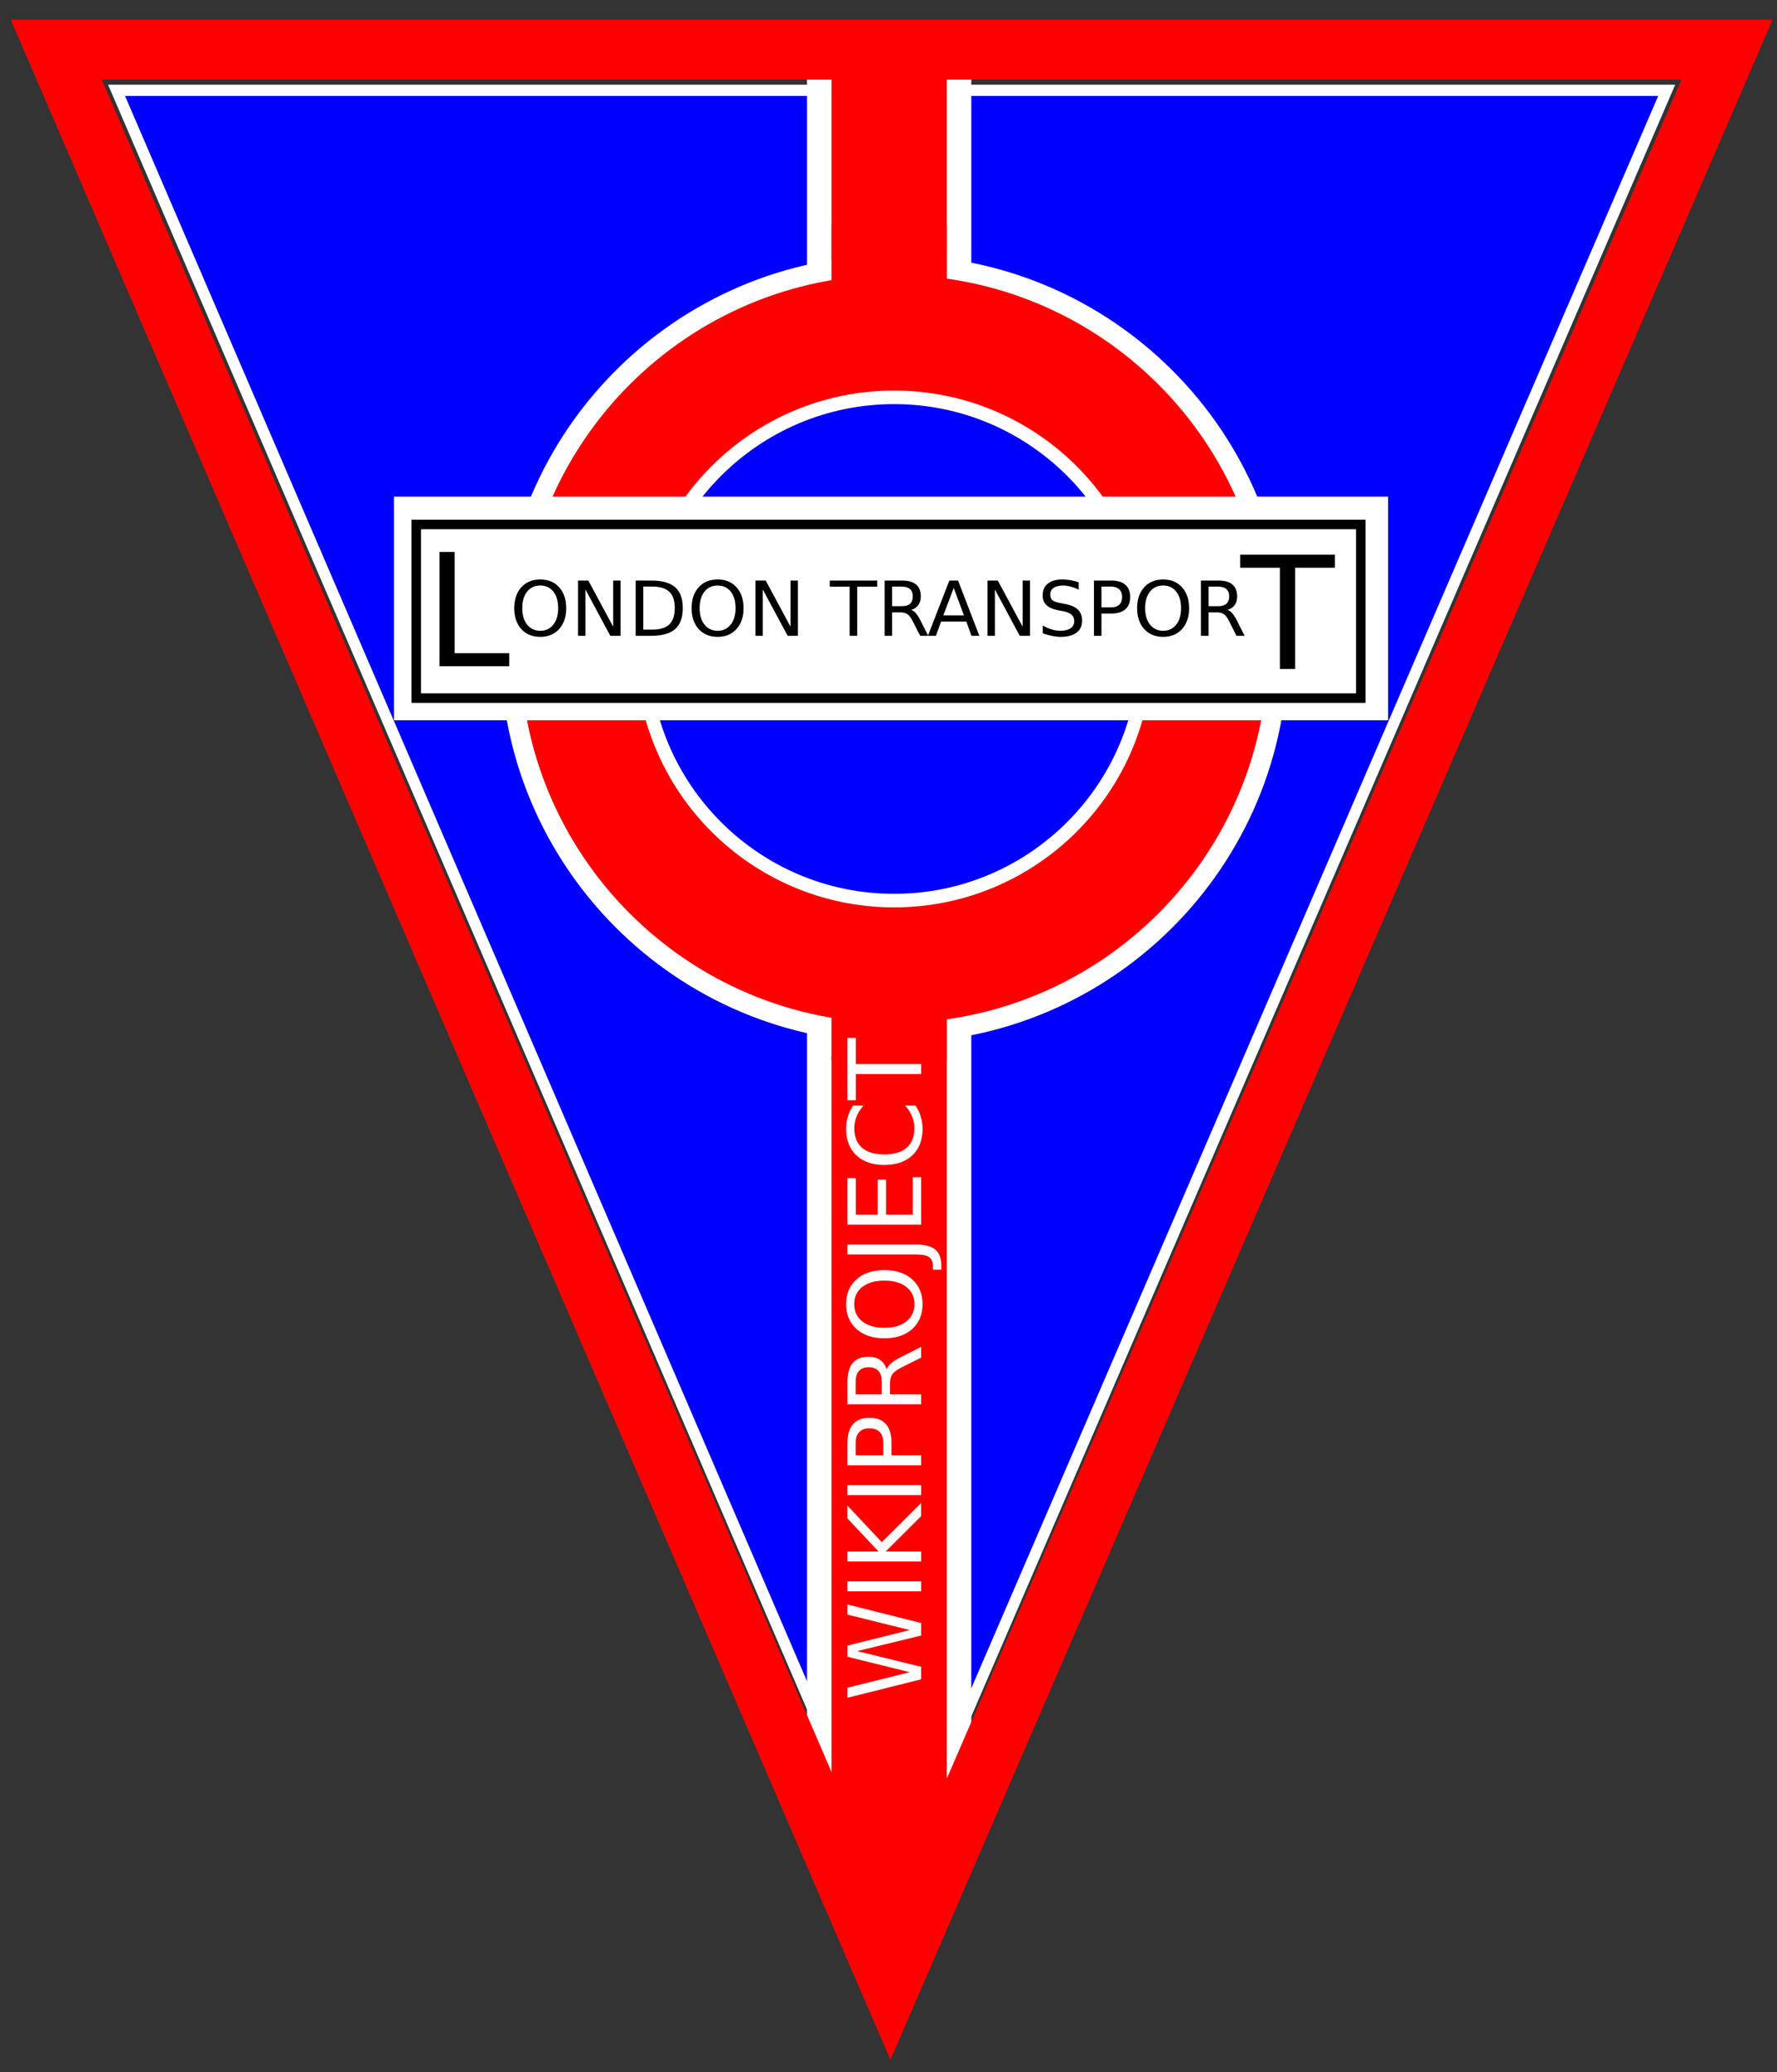
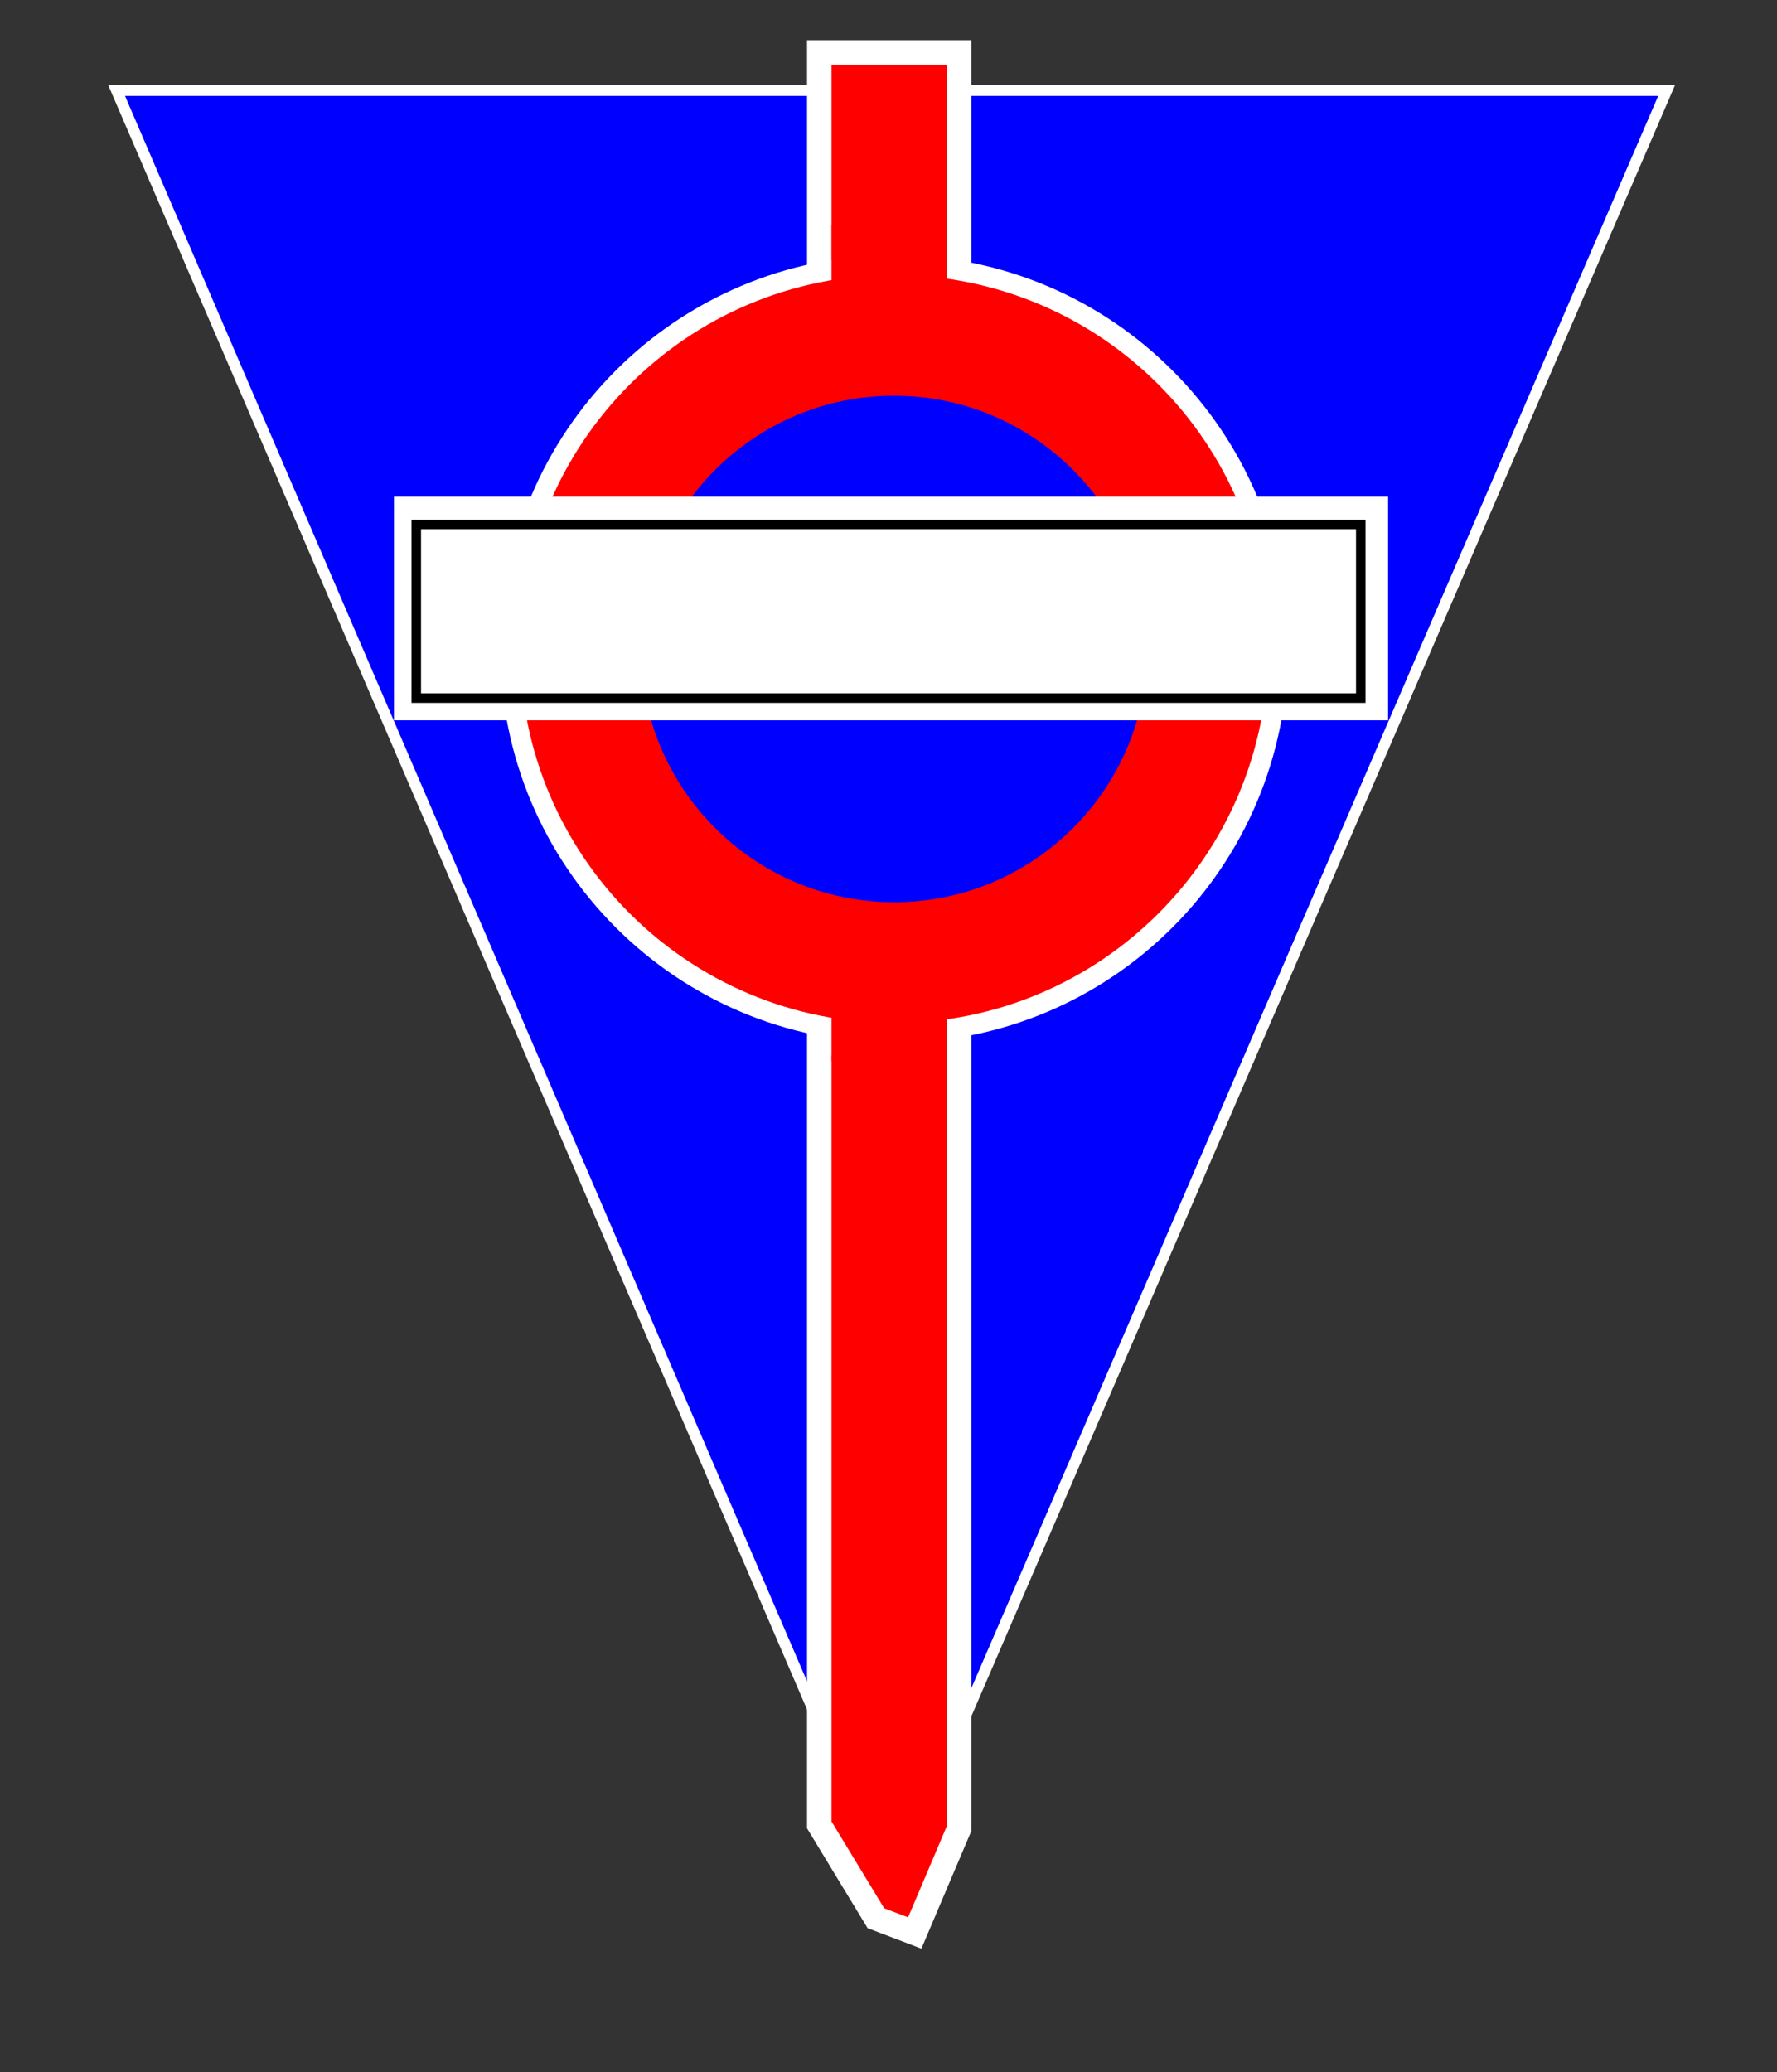
<svg xmlns="http://www.w3.org/2000/svg" xmlns:ns1="http://sodipodi.sourceforge.net/DTD/sodipodi-0.dtd" xmlns:ns2="http://www.inkscape.org/namespaces/inkscape" id="svg2" ns1:version="0.32" ns2:version="0.45" width="270.11" height="314.89" version="1.0" ns1:docbase="/home/rugby471/Desktop" ns1:docname="Wpltbadgenpfi0.svg" ns2:output_extension="org.inkscape.output.svg.inkscape" ns1:modified="true">
  <rect width="100%" height="100%" fill="#333333" stroke="none" />
  <defs id="defs5" />
  <ns1:namedview ns2:window-height="712" ns2:window-width="1024" ns2:pageshadow="2" ns2:pageopacity="0.0" guidetolerance="10.0" gridtolerance="10.0" objecttolerance="10.0" borderopacity="1.0" bordercolor="#666666" pagecolor="#ffffff" id="base" ns2:zoom="0.70710678" ns2:cx="201.86589" ns2:cy="158.07248" ns2:window-x="0" ns2:window-y="0" ns2:current-layer="svg2" width="270.11px" height="314.89px" />
  <g id="g39201" transform="matrix(0.64,0,0,0.64,-2.194,-2.89486e-2)">
    <path ns1:nodetypes="cccc" id="path7031" d="M 31.108,21.486 L 399.281,21.486 L 214.937,448.667 L 31.108,21.486 z " style="fill:#0000ff;fill-opacity:1;fill-rule:evenodd;stroke:#ffffff;stroke-width:2.649;stroke-linecap:butt;stroke-linejoin:miter;stroke-miterlimit:4;stroke-dasharray:none;stroke-opacity:1" />
    <path ns1:nodetypes="ccccc" id="path38166" d="M 198.007,12.49 L 231.211,12.49 L 231.211,79.881 L 198.007,79.831 L 198.007,12.49 z " style="fill:#ff0000;fill-opacity:1;stroke:#ffffff;stroke-width:5.812;stroke-linecap:butt;stroke-miterlimit:4;stroke-opacity:1" />
    <g transform="translate(0,10)" id="g30401">
      <path style="opacity:1;fill:none;fill-opacity:1;stroke:#ffffff;stroke-width:4.908;stroke-linecap:butt;stroke-miterlimit:4;stroke-opacity:1" d="M 306.84,144.125 C 306.84,194.391 266.045,235.186 215.779,235.186 C 165.513,235.186 124.718,194.391 124.718,144.125 C 124.718,93.859 165.513,53.064 215.779,53.064 C 266.045,53.064 306.84,93.859 306.84,144.125 z " id="path15816" />
      <path style="opacity:1;fill:none;fill-opacity:1;stroke:#ff0000;stroke-width:28.676;stroke-linecap:butt;stroke-miterlimit:4;stroke-dasharray:none;stroke-opacity:1" d="M 290.248,144.125 C 290.248,185.231 256.886,218.593 215.779,218.593 C 174.673,218.593 141.311,185.231 141.311,144.125 C 141.311,103.018 174.673,69.656 215.779,69.656 C 256.886,69.656 290.248,103.018 290.248,144.125 z " id="path20669" />
-       <path style="opacity:1;fill:none;fill-opacity:1;stroke:#ffffff;stroke-width:3.22;stroke-linecap:butt;stroke-miterlimit:4;stroke-opacity:1" d="M 275.522,144.125 C 275.522,177.103 248.757,203.868 215.779,203.868 C 182.801,203.868 156.036,177.103 156.036,144.125 C 156.036,111.147 182.801,84.382 215.779,84.382 C 248.757,84.382 275.522,111.147 275.522,144.125 z " id="path20667" />
    </g>
    <g id="g29403">
      <path style="opacity:1;fill:#ffffff;fill-opacity:1;stroke:none;stroke-width:0.602;stroke-linecap:butt;stroke-miterlimit:4;stroke-opacity:1" d="M 97,117.952 L 333.103,117.952 L 333.103,171.066 L 97,171.066 L 97,117.952 z " id="rect2161" />
      <path style="opacity:1;fill:none;fill-opacity:1;stroke:#000000;stroke-width:2.267;stroke-linecap:butt;stroke-miterlimit:4;stroke-opacity:1" d="M 102.287,124.565 L 326.625,124.565 L 326.625,165.797 L 102.287,165.797 L 102.287,124.565 z " id="rect3133" />
-       <path style="font-size:18.138px;opacity:1" d="M 107.812,131.094 L 107.812,158.219 L 124.375,158.219 L 124.375,155.125 L 111.406,155.125 L 111.406,131.094 L 107.812,131.094 z M 297.969,131.75 L 297.969,134.844 L 307.406,134.844 L 307.406,158.875 L 311.031,158.875 L 311.031,134.844 L 320.469,134.844 L 320.469,131.75 L 297.969,131.75 z M 131.75,137.625 C 129.876,137.625 128.374,138.232 127.25,139.469 C 126.131,140.699 125.562,142.363 125.562,144.438 C 125.562,146.512 126.131,148.176 127.25,149.406 C 128.374,150.637 129.876,151.25 131.75,151.25 C 133.618,151.25 135.1,150.637 136.219,149.406 C 137.337,148.17 137.906,146.506 137.906,144.438 C 137.906,142.363 137.337,140.699 136.219,139.469 C 135.1,138.232 133.618,137.625 131.75,137.625 z M 173.875,137.625 C 172.001,137.625 170.499,138.232 169.375,139.469 C 168.256,140.699 167.688,142.363 167.688,144.438 C 167.688,146.512 168.256,148.176 169.375,149.406 C 170.499,150.637 172.001,151.25 173.875,151.25 C 175.743,151.25 177.225,150.637 178.344,149.406 C 179.462,148.17 180.031,146.506 180.031,144.438 C 180.031,142.363 179.462,140.699 178.344,139.469 C 177.225,138.232 175.743,137.625 173.875,137.625 z M 255.719,137.625 C 254.261,137.625 253.114,137.957 252.281,138.625 C 251.454,139.293 251.062,140.215 251.062,141.375 C 251.062,142.377 251.368,143.156 251.969,143.719 C 252.57,144.281 253.53,144.705 254.875,144.969 L 255.969,145.156 C 256.885,145.338 257.539,145.637 257.938,146 C 258.342,146.363 258.562,146.855 258.562,147.5 C 258.562,148.238 258.278,148.789 257.719,149.188 C 257.159,149.586 256.342,149.812 255.312,149.812 C 254.634,149.812 253.952,149.705 253.25,149.5 C 252.548,149.295 251.826,148.967 251.094,148.562 L 251.094,150.406 C 251.855,150.682 252.604,150.891 253.312,151.031 C 254.026,151.172 254.682,151.25 255.312,151.25 C 256.984,151.25 258.262,150.906 259.125,150.25 C 259.994,149.594 260.438,148.647 260.438,147.375 C 260.437,146.309 260.111,145.445 259.469,144.812 C 258.832,144.174 257.845,143.721 256.5,143.469 L 255.406,143.25 C 254.419,143.068 253.763,142.855 253.406,142.562 C 253.055,142.264 252.875,141.799 252.875,141.219 C 252.875,140.527 253.127,140 253.656,139.625 C 254.192,139.25 254.956,139.063 255.938,139.062 C 256.503,139.063 257.081,139.154 257.688,139.312 C 258.294,139.471 258.941,139.709 259.625,140.031 L 259.625,138.281 C 258.947,138.059 258.273,137.893 257.625,137.781 C 256.976,137.67 256.343,137.625 255.719,137.625 z M 279.688,137.625 C 277.813,137.625 276.312,138.232 275.188,139.469 C 274.069,140.699 273.5,142.363 273.5,144.438 C 273.5,146.512 274.069,148.176 275.188,149.406 C 276.312,150.637 277.813,151.25 279.688,151.25 C 281.556,151.25 283.038,150.637 284.156,149.406 C 285.275,148.17 285.844,146.506 285.844,144.438 C 285.844,142.363 285.275,140.699 284.156,139.469 C 283.038,138.232 281.556,137.625 279.688,137.625 z M 140.719,137.875 L 140.719,151 L 142.469,151 L 142.469,140 L 148.375,151 L 150.812,151 L 150.812,137.875 L 149.062,137.875 L 149.062,148.844 L 143.156,137.875 L 140.719,137.875 z M 154.406,137.875 L 154.406,151 L 158.094,151 C 160.664,151 162.568,150.467 163.781,149.406 C 164.995,148.346 165.594,146.668 165.594,144.406 C 165.594,142.156 164.989,140.523 163.781,139.469 C 162.573,138.408 160.676,137.875 158.094,137.875 L 154.406,137.875 z M 182.844,137.875 L 182.844,151 L 184.594,151 L 184.594,140 L 190.5,151 L 192.938,151 L 192.938,137.875 L 191.188,137.875 L 191.188,148.844 L 185.281,137.875 L 182.844,137.875 z M 200.5,137.875 L 200.5,139.344 L 205.219,139.344 L 205.219,151 L 207.031,151 L 207.031,139.344 L 211.781,139.344 L 211.781,137.875 L 200.5,137.875 z M 213.531,137.875 L 213.531,151 L 215.312,151 L 215.312,145.438 L 217.281,145.438 C 217.995,145.438 218.558,145.588 218.969,145.875 C 219.385,146.162 219.81,146.746 220.25,147.625 L 221.969,151 L 223.906,151 L 225.719,151 L 226.938,147.625 L 232.938,147.625 L 234.156,151 L 236.031,151 L 230.969,137.875 L 228.906,137.875 L 223.844,150.906 L 222.062,147.406 C 221.694,146.668 221.338,146.078 220.969,145.656 C 220.606,145.234 220.23,144.973 219.844,144.844 C 220.587,144.633 221.145,144.232 221.531,143.688 C 221.924,143.143 222.125,142.482 222.125,141.656 C 222.125,140.391 221.75,139.439 221,138.812 C 220.25,138.186 219.117,137.875 217.594,137.875 L 213.531,137.875 z M 237.969,137.875 L 237.969,151 L 239.719,151 L 239.719,140 L 245.625,151 L 248.062,151 L 248.062,137.875 L 246.312,137.875 L 246.312,148.844 L 240.406,137.875 L 237.969,137.875 z M 263.25,137.875 L 263.25,151 L 265.031,151 L 265.031,145.719 L 267.312,145.719 C 268.806,145.719 269.926,145.381 270.688,144.719 C 271.455,144.057 271.844,143.076 271.844,141.781 C 271.844,140.498 271.455,139.537 270.688,138.875 C 269.926,138.207 268.806,137.875 267.312,137.875 L 263.25,137.875 z M 288.656,137.875 L 288.656,151 L 290.469,151 L 290.469,145.438 L 292.438,145.438 C 293.151,145.438 293.714,145.588 294.125,145.875 C 294.541,146.162 294.966,146.746 295.406,147.625 L 297.094,151 L 299.031,151 L 297.219,147.406 C 296.85,146.668 296.463,146.078 296.094,145.656 C 295.731,145.234 295.355,144.973 294.969,144.844 C 295.712,144.633 296.301,144.232 296.688,143.688 C 297.08,143.143 297.25,142.482 297.25,141.656 C 297.25,140.391 296.875,139.439 296.125,138.812 C 295.375,138.186 294.242,137.875 292.719,137.875 L 288.656,137.875 z M 131.75,139.062 C 133.059,139.063 134.082,139.539 134.844,140.5 C 135.611,141.461 136,142.779 136,144.438 C 136,146.09 135.611,147.383 134.844,148.344 C 134.082,149.305 133.059,149.812 131.75,149.812 C 130.441,149.812 129.398,149.305 128.625,148.344 C 127.857,147.383 127.469,146.09 127.469,144.438 C 127.469,142.779 127.857,141.461 128.625,140.5 C 129.398,139.539 130.441,139.063 131.75,139.062 z M 173.875,139.062 C 175.184,139.063 176.207,139.539 176.969,140.5 C 177.736,141.461 178.125,142.779 178.125,144.438 C 178.125,146.09 177.736,147.383 176.969,148.344 C 176.207,149.305 175.184,149.812 173.875,149.812 C 172.566,149.812 171.523,149.305 170.75,148.344 C 169.982,147.383 169.594,146.09 169.594,144.438 C 169.594,142.779 169.982,141.461 170.75,140.5 C 171.523,139.539 172.566,139.063 173.875,139.062 z M 279.688,139.062 C 280.996,139.063 282.02,139.539 282.781,140.5 C 283.549,141.461 283.937,142.779 283.938,144.438 C 283.937,146.09 283.549,147.383 282.781,148.344 C 282.02,149.305 280.996,149.812 279.688,149.812 C 278.379,149.812 277.336,149.305 276.562,148.344 C 275.795,147.383 275.406,146.09 275.406,144.438 C 275.406,142.779 275.795,141.461 276.562,140.5 C 277.336,139.539 278.379,139.063 279.688,139.062 z M 156.219,139.312 L 158.375,139.312 C 160.213,139.313 161.555,139.742 162.406,140.562 C 163.263,141.377 163.687,142.648 163.688,144.406 C 163.687,146.176 163.263,147.461 162.406,148.281 C 161.555,149.102 160.213,149.531 158.375,149.531 L 156.219,149.531 L 156.219,139.312 z M 215.312,139.312 L 217.594,139.312 C 218.462,139.313 219.122,139.514 219.562,139.906 C 220.009,140.293 220.219,140.889 220.219,141.656 C 220.219,142.424 220.009,143.008 219.562,143.406 C 219.122,143.799 218.462,143.969 217.594,143.969 L 215.312,143.969 L 215.312,139.312 z M 265.031,139.312 L 267.312,139.312 C 268.151,139.313 268.792,139.541 269.25,139.969 C 269.708,140.397 269.938,140.996 269.938,141.781 C 269.938,142.572 269.708,143.197 269.25,143.625 C 268.792,144.053 268.151,144.25 267.312,144.25 L 265.031,144.25 L 265.031,139.312 z M 290.469,139.312 L 292.719,139.312 C 293.587,139.313 294.247,139.514 294.688,139.906 C 295.134,140.293 295.375,140.889 295.375,141.656 C 295.375,142.424 295.134,143.008 294.688,143.406 C 294.247,143.799 293.587,143.969 292.719,143.969 L 290.469,143.969 L 290.469,139.312 z M 229.938,139.625 L 232.375,146.156 L 227.469,146.156 L 229.938,139.625 z " id="text12855" />
    </g>
    <path ns1:nodetypes="ccccccc" id="rect24552" d="M 198.007,247.713 L 231.211,247.713 L 231.211,434.189 L 220.686,458.978 L 211.457,455.469 L 198.007,433.312 L 198.007,247.713 z " style="fill:#ff0000;fill-opacity:1;stroke:#ffffff;stroke-width:5.812;stroke-linecap:butt;stroke-miterlimit:4;stroke-opacity:1" />
-     <path ns1:nodetypes="cccc" id="path4104" d="M 16.789,11.845 L 413.599,11.845 L 214.917,471.172 L 16.789,11.845 z " style="fill:none;fill-opacity:1;fill-rule:evenodd;stroke:#ff0000;stroke-width:14.227;stroke-linecap:butt;stroke-linejoin:miter;stroke-miterlimit:4;stroke-dasharray:none;stroke-opacity:1" />
    <path ns1:nodetypes="cccc" id="path36223" d="M 228.321,251.937 L 228.321,227.202 L 200.909,227.202 L 200.909,251.937" style="fill:#ff0000;fill-opacity:1;fill-rule:evenodd;stroke:none;stroke-width:1.028px;stroke-linecap:butt;stroke-linejoin:miter;stroke-opacity:1" />
    <path ns1:nodetypes="cccc" id="path38170" d="M 228.321,78.154 L 228.321,53.418 L 200.909,53.418 L 200.909,78.154" style="fill:#ff0000;fill-opacity:1;fill-rule:evenodd;stroke:none;stroke-width:1.028px;stroke-linecap:butt;stroke-linejoin:miter;stroke-opacity:1" />
    <path id="path38196" d="M 404.658,209.562 L 404.658,499.175" style="fill:none;fill-rule:evenodd;stroke:#000000;stroke-width:1.196px;stroke-linecap:butt;stroke-linejoin:miter;stroke-opacity:0" />
-     <path id="text39189" d="M 204.703,403.135 L 204.703,400.745 L 219.492,397.065 L 204.703,393.397 L 204.703,390.737 L 219.492,387.057 L 204.703,383.389 L 204.703,380.987 L 222.199,385.382 L 222.199,388.358 L 207.011,392.05 L 222.199,395.776 L 222.199,398.753 L 204.703,403.135 M 204.703,377.858 L 204.703,375.491 L 222.199,375.491 L 222.199,377.858 L 204.703,377.858 M 204.703,370.78 L 204.703,368.413 L 212.097,368.413 L 204.703,360.561 L 204.703,357.514 L 212.859,366.198 L 222.199,356.893 L 222.199,360.01 L 213.773,368.413 L 222.199,368.413 L 222.199,370.78 L 204.703,370.78 M 204.703,355.03 L 204.703,352.663 L 222.199,352.663 L 222.199,355.03 L 204.703,355.03 M 206.648,345.585 L 213.222,345.585 L 213.222,342.608 C 213.222,341.507 212.937,340.655 212.367,340.053 C 211.796,339.452 210.984,339.151 209.929,339.151 C 208.882,339.151 208.074,339.452 207.503,340.053 C 206.933,340.655 206.648,341.507 206.648,342.608 L 206.648,345.585 M 204.703,347.952 L 204.703,342.608 C 204.703,340.647 205.148,339.167 206.039,338.167 C 206.921,337.159 208.218,336.655 209.929,336.655 C 211.656,336.655 212.96,337.159 213.843,338.167 C 214.726,339.167 215.167,340.647 215.167,342.608 L 215.167,345.585 L 222.199,345.585 L 222.199,347.952 L 204.703,347.952 M 213.996,325.171 C 214.167,324.663 214.535,324.171 215.097,323.694 C 215.66,323.21 216.433,322.725 217.417,322.241 L 222.199,319.839 L 222.199,322.382 L 217.71,324.62 C 216.539,325.198 215.761,325.76 215.378,326.307 C 214.996,326.846 214.804,327.585 214.804,328.522 L 214.804,331.1 L 222.199,331.1 L 222.199,333.467 L 204.703,333.467 L 204.703,328.124 C 204.703,326.124 205.121,324.632 205.957,323.647 C 206.792,322.663 208.054,322.171 209.742,322.171 C 210.843,322.171 211.757,322.428 212.484,322.944 C 213.21,323.452 213.714,324.194 213.996,325.171 M 206.648,331.1 L 212.859,331.1 L 212.859,328.124 C 212.859,326.983 212.597,326.124 212.074,325.546 C 211.542,324.96 210.765,324.667 209.742,324.667 C 208.718,324.667 207.949,324.96 207.433,325.546 C 206.91,326.124 206.648,326.983 206.648,328.124 L 206.648,331.1 M 206.308,309.678 C 206.308,311.397 206.949,312.764 208.23,313.78 C 209.511,314.788 211.257,315.292 213.468,315.292 C 215.671,315.292 217.414,314.788 218.695,313.78 C 219.976,312.764 220.617,311.397 220.617,309.678 C 220.617,307.96 219.976,306.6 218.695,305.6 C 217.414,304.592 215.671,304.089 213.468,304.089 C 211.257,304.089 209.511,304.592 208.23,305.6 C 206.949,306.6 206.308,307.96 206.308,309.678 M 204.386,309.678 C 204.386,307.225 205.21,305.264 206.859,303.796 C 208.5,302.327 210.703,301.592 213.468,301.592 C 216.226,301.592 218.429,302.327 220.078,303.796 C 221.718,305.264 222.539,307.225 222.539,309.678 C 222.539,312.139 221.718,314.108 220.078,315.585 C 218.437,317.053 216.234,317.788 213.468,317.788 C 210.703,317.788 208.5,317.053 206.859,315.585 C 205.21,314.108 204.386,312.139 204.386,309.678 M 204.703,297.889 L 204.703,295.522 L 220.98,295.522 C 223.089,295.522 224.621,295.925 225.574,296.729 C 226.527,297.526 227.003,298.811 227.003,300.585 L 227.003,301.487 L 225.011,301.487 L 225.011,300.749 C 225.011,299.702 224.718,298.964 224.132,298.534 C 223.546,298.104 222.496,297.889 220.98,297.889 L 204.703,297.889 M 204.703,290.811 L 204.703,279.749 L 206.695,279.749 L 206.695,288.444 L 211.874,288.444 L 211.874,280.112 L 213.867,280.112 L 213.867,288.444 L 220.207,288.444 L 220.207,279.538 L 222.199,279.538 L 222.199,290.811 L 204.703,290.811 M 206.05,262.522 L 208.546,262.522 C 207.804,263.319 207.25,264.171 206.882,265.077 C 206.515,265.975 206.332,266.932 206.332,267.948 C 206.332,269.948 206.945,271.479 208.171,272.542 C 209.39,273.604 211.156,274.135 213.468,274.135 C 215.773,274.135 217.539,273.604 218.765,272.542 C 219.984,271.479 220.593,269.948 220.593,267.948 C 220.593,266.932 220.41,265.975 220.042,265.077 C 219.675,264.171 219.121,263.319 218.378,262.522 L 220.851,262.522 C 221.414,263.35 221.835,264.229 222.117,265.159 C 222.398,266.081 222.539,267.057 222.539,268.089 C 222.539,270.737 221.73,272.823 220.113,274.346 C 218.488,275.87 216.273,276.632 213.468,276.632 C 210.656,276.632 208.441,275.87 206.824,274.346 C 205.199,272.823 204.386,270.737 204.386,268.089 C 204.386,267.042 204.527,266.057 204.808,265.135 C 205.082,264.206 205.496,263.335 206.05,262.522 M 204.703,261.268 L 204.703,246.467 L 206.695,246.467 L 206.695,252.678 L 222.199,252.678 L 222.199,255.057 L 206.695,255.057 L 206.695,261.268 L 204.703,261.268" style="font-size:32.783px;fill:#ffffff" />
  </g>
</svg>